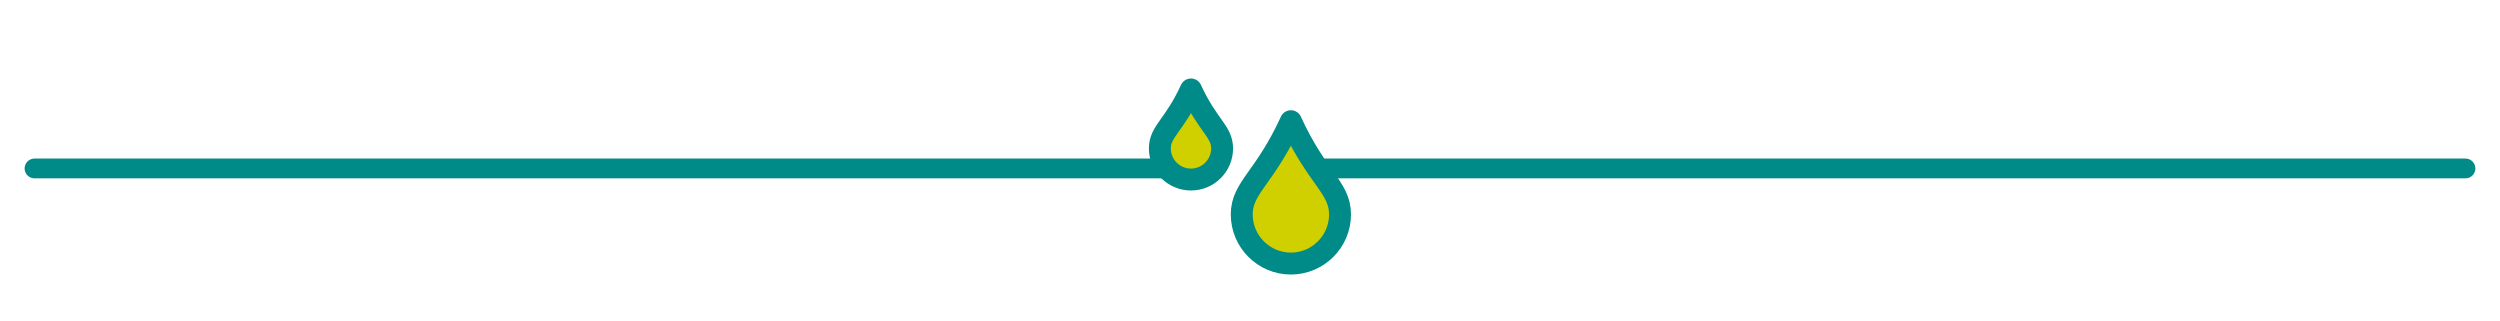
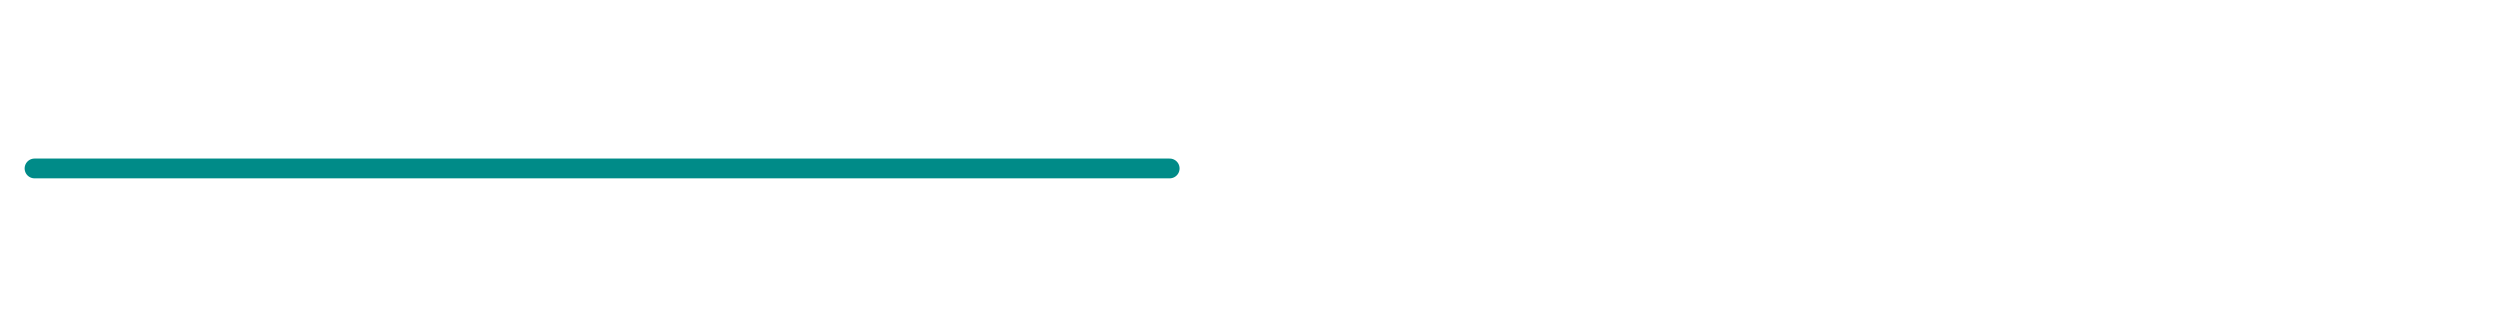
<svg xmlns="http://www.w3.org/2000/svg" id="Ebene_1" data-name="Ebene 1" viewBox="0 0 198.43 25.51">
  <defs>
    <style> .cls-1 { fill: none; stroke-linecap: round; stroke-width: 1.57px; } .cls-1, .cls-2 { stroke: #008b88; stroke-linejoin: round; } .cls-2 { fill: #d0cf00; stroke-width: 1.74px; } </style>
  </defs>
  <g>
-     <line class="cls-1" x1="104.59" y1="13.37" x2="195.69" y2="13.37" />
    <line class="cls-1" x1="2.74" y1="13.37" x2="92.84" y2="13.37" />
  </g>
  <g>
-     <path class="cls-2" d="M102.46,20.92c-2.15,0-3.9-1.75-3.9-3.9s1.82-2.85,3.9-7.4c2.08,4.55,3.9,5.25,3.9,7.4s-1.75,3.9-3.9,3.9Z" />
-     <path class="cls-2" d="M94.53,14.25c-1.36,0-2.47-1.1-2.47-2.47,0-1.36,1.15-1.8,2.47-4.68,1.32,2.88,2.47,3.32,2.47,4.68s-1.1,2.47-2.47,2.47Z" />
-   </g>
+     </g>
</svg>